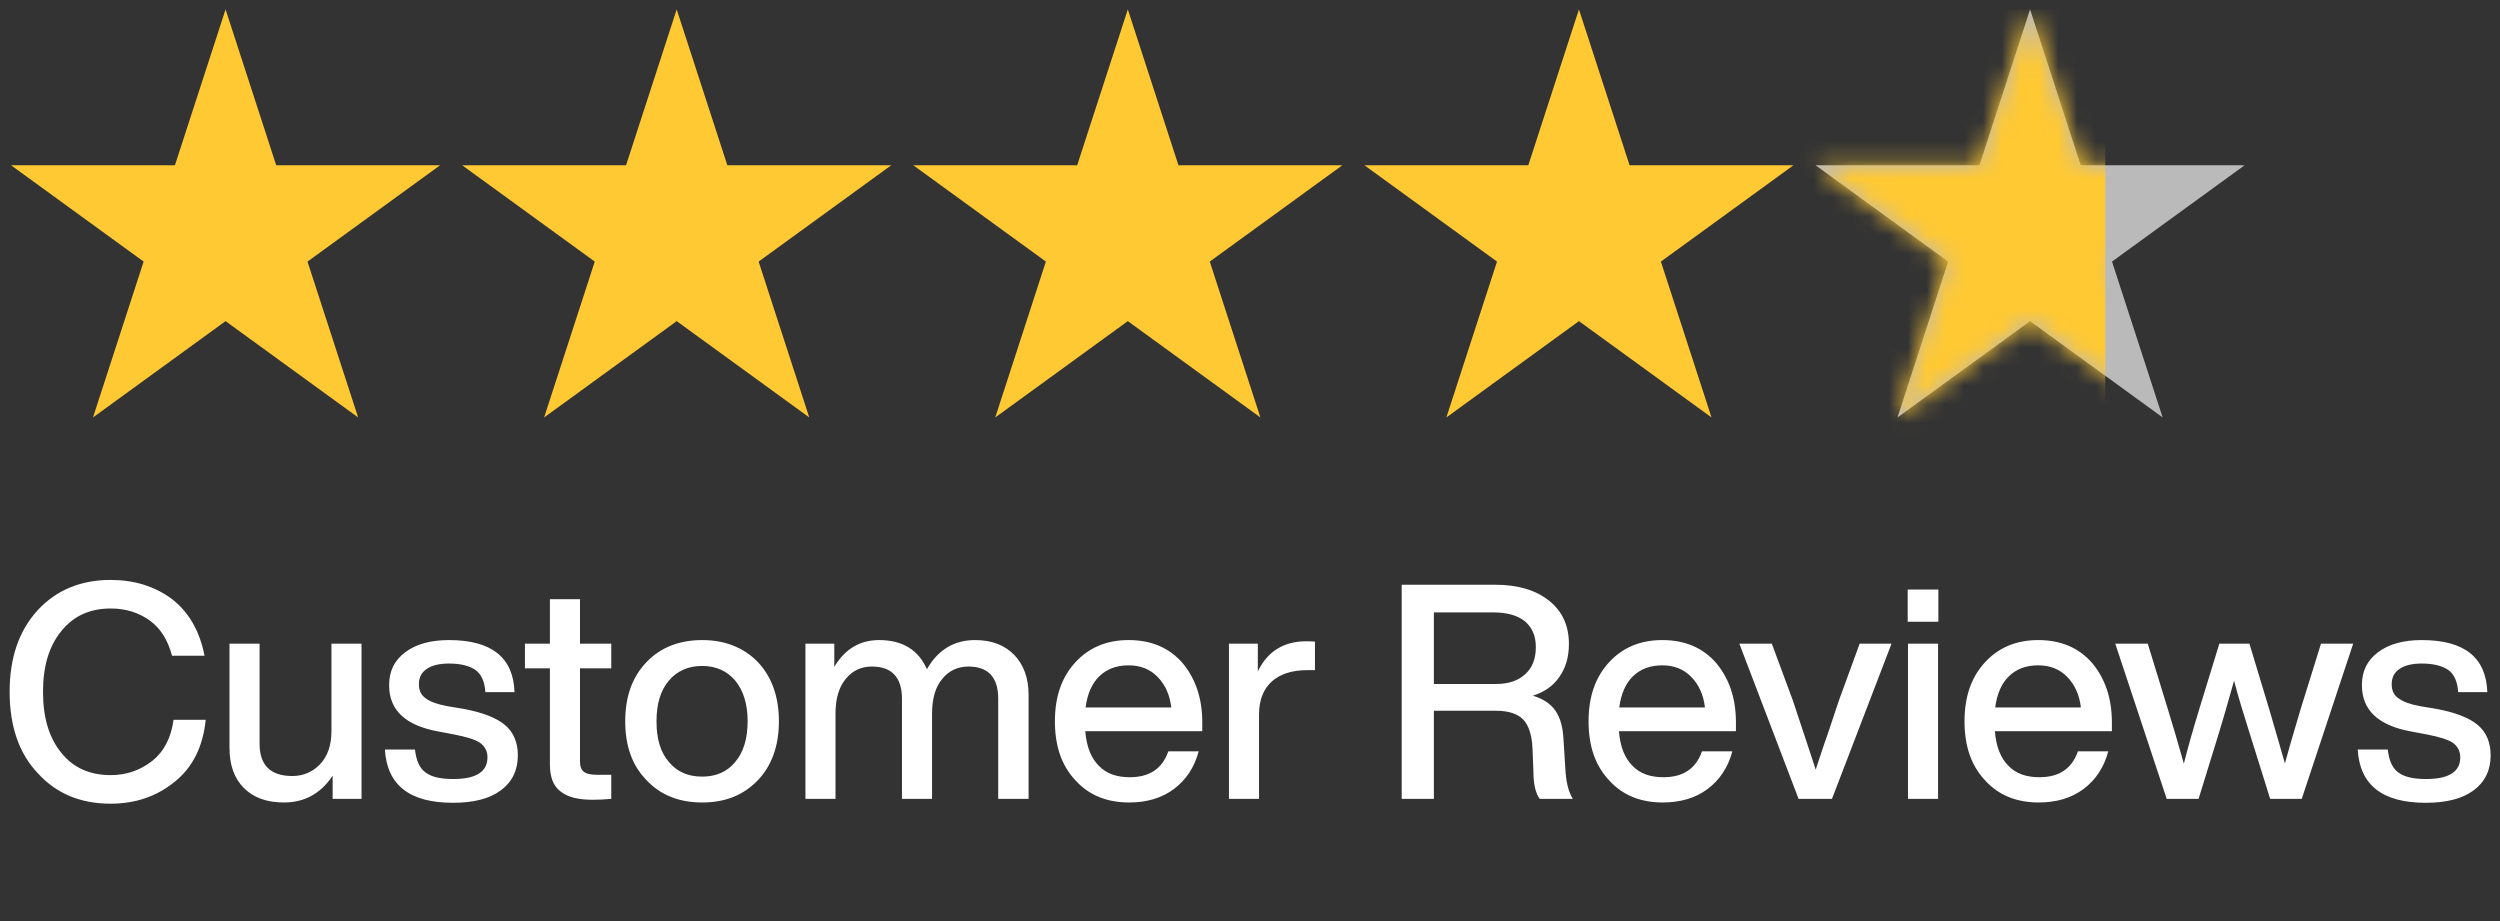
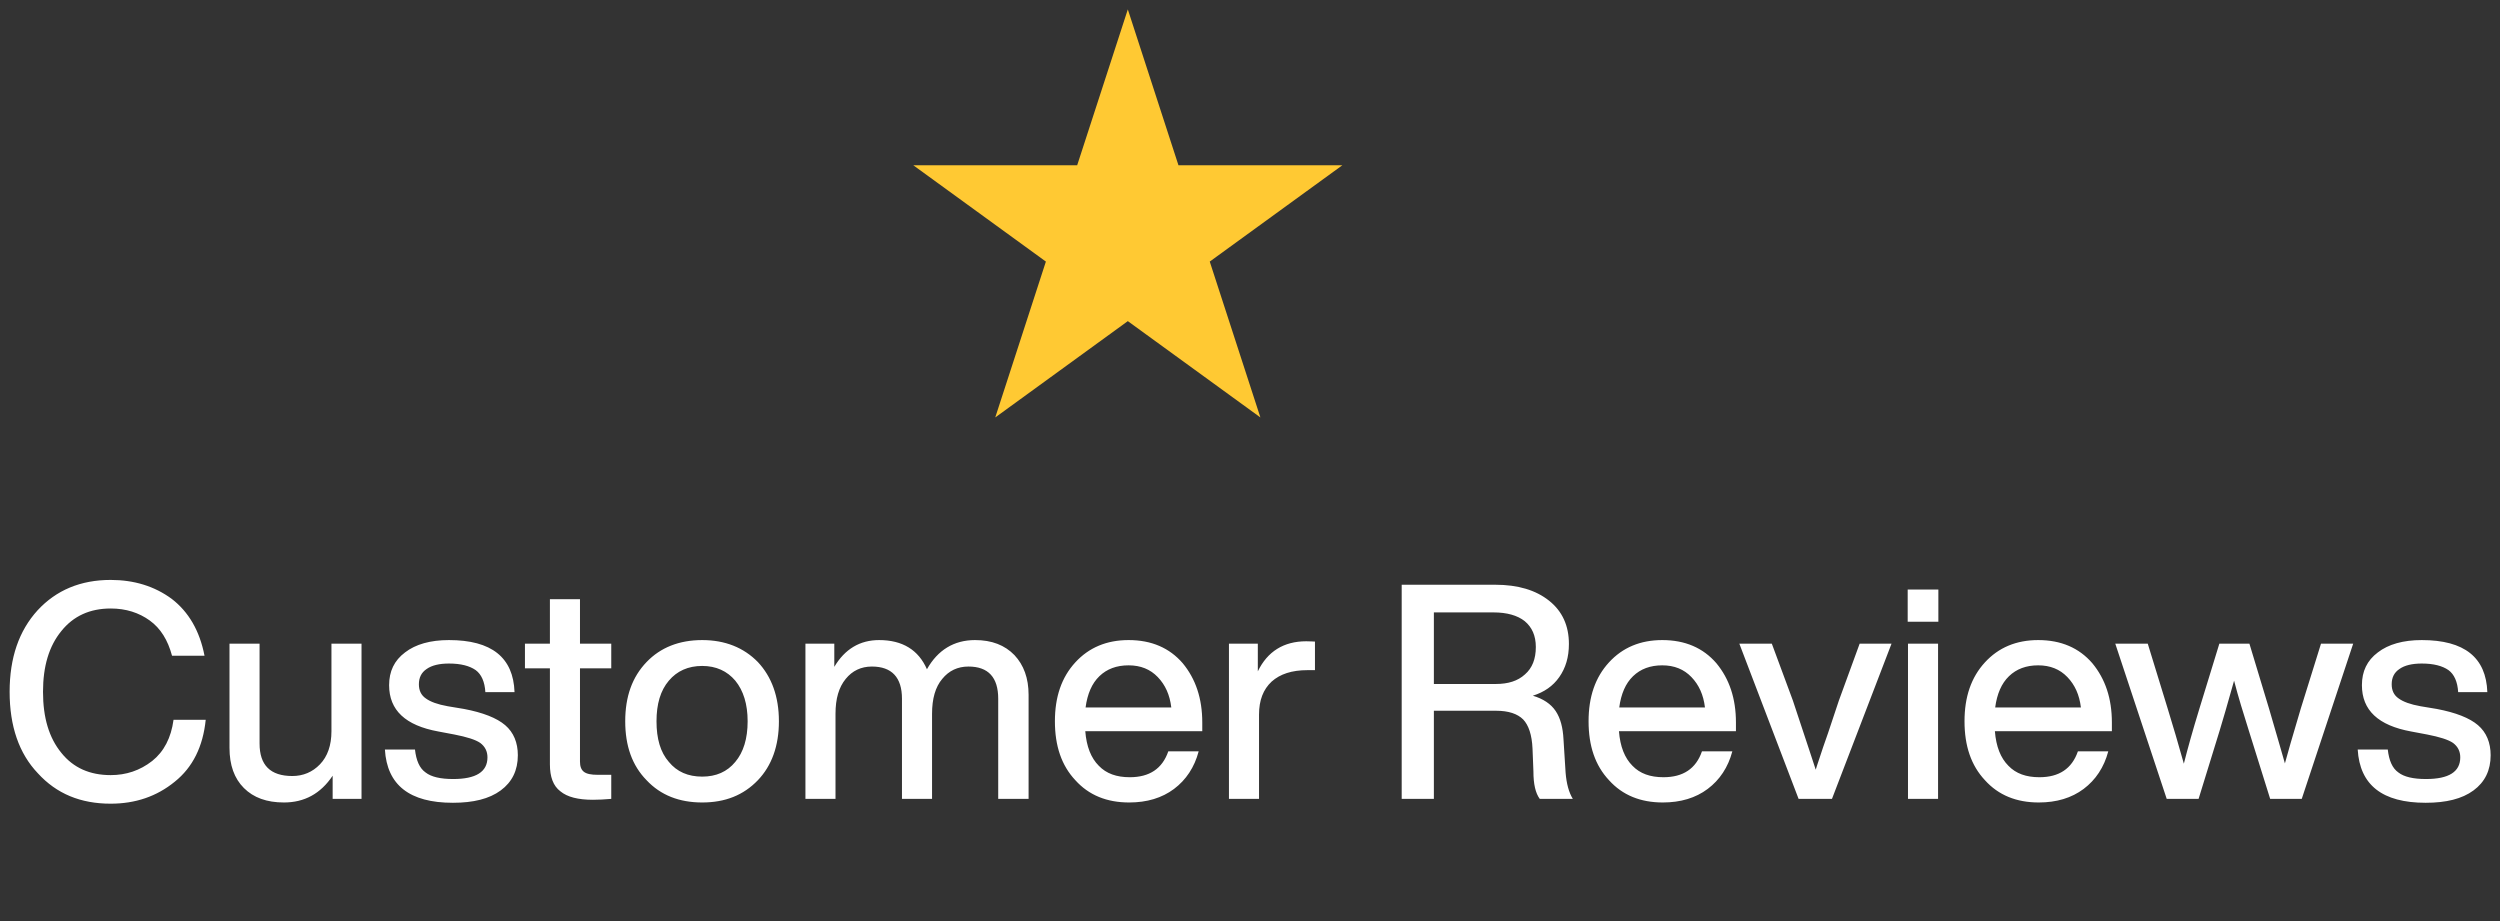
<svg xmlns="http://www.w3.org/2000/svg" width="133" height="49" viewBox="0 0 133 49" fill="none">
  <rect x="0" y="0" width="133" height="49" fill="#333333" stroke="none" />
-   <path d="M12 0.5L14.694 8.792H23.413L16.359 13.916L19.053 22.208L12 17.084L4.947 22.208L7.641 13.916L0.587 8.792H9.306L12 0.5Z" fill="#FFC933" />
-   <path d="M36 0.5L38.694 8.792H47.413L40.359 13.916L43.053 22.208L36 17.084L28.947 22.208L31.641 13.916L24.587 8.792H33.306L36 0.5Z" fill="#FFC933" />
  <path d="M60 0.5L62.694 8.792H71.413L64.359 13.916L67.053 22.208L60 17.084L52.947 22.208L55.641 13.916L48.587 8.792H57.306L60 0.5Z" fill="#FFC933" />
-   <path d="M84 0.5L86.694 8.792H95.413L88.359 13.916L91.053 22.208L84 17.084L76.947 22.208L79.641 13.916L72.587 8.792H81.306L84 0.5Z" fill="#FFC933" />
-   <path d="M108 0.5L110.694 8.792H119.413L112.359 13.916L115.053 22.208L108 17.084L100.947 22.208L103.641 13.916L96.587 8.792H105.306L108 0.5Z" fill="#BABABA" />
  <mask id="mask0_1121_6622" style="mask-type:alpha" maskUnits="userSpaceOnUse" x="96" y="0" width="24" height="23">
-     <path d="M108 0.5L110.694 8.792H119.413L112.359 13.916L115.053 22.208L108 17.084L100.947 22.208L103.641 13.916L96.587 8.792H105.306L108 0.5Z" fill="#FFC933" />
-   </mask>
+     </mask>
  <g mask="url(#mask0_1121_6622)">
    <rect x="96" y="0.5" width="16" height="24" fill="#FFC933" />
  </g>
  <path d="M5.888 42.756C4.288 42.756 3.008 42.228 2.016 41.14C1.008 40.084 0.512 38.628 0.512 36.804C0.512 34.996 1.008 33.556 2 32.468C2.992 31.396 4.288 30.852 5.888 30.852C7.136 30.852 8.224 31.188 9.136 31.86C10.032 32.548 10.624 33.556 10.88 34.884H9.152C8.928 34.052 8.544 33.428 7.968 33.012C7.392 32.596 6.704 32.372 5.888 32.372C4.784 32.372 3.904 32.772 3.264 33.572C2.608 34.372 2.288 35.444 2.288 36.804C2.288 38.18 2.608 39.252 3.264 40.052C3.904 40.852 4.784 41.236 5.888 41.236C6.704 41.236 7.44 40.996 8.096 40.484C8.72 39.988 9.104 39.252 9.232 38.292H10.944C10.8 39.716 10.256 40.82 9.296 41.588C8.336 42.372 7.2 42.756 5.888 42.756ZM17.633 38.9V34.244H19.233V42.5H17.697V41.268C17.056 42.228 16.192 42.692 15.104 42.692C14.193 42.692 13.489 42.436 12.976 41.924C12.464 41.412 12.209 40.708 12.209 39.78V34.244H13.809V39.556C13.809 40.708 14.384 41.284 15.553 41.284C16.128 41.284 16.625 41.076 17.024 40.66C17.424 40.244 17.633 39.652 17.633 38.9ZM24.093 42.708C21.789 42.708 20.589 41.764 20.477 39.876H22.077C22.141 40.452 22.317 40.868 22.637 41.092C22.941 41.332 23.437 41.444 24.109 41.444C25.325 41.444 25.933 41.06 25.933 40.292C25.933 39.972 25.805 39.716 25.549 39.524C25.293 39.348 24.829 39.204 24.173 39.076L23.325 38.916C21.565 38.596 20.701 37.78 20.701 36.452C20.701 35.716 20.973 35.14 21.549 34.708C22.109 34.276 22.893 34.052 23.885 34.052C26.157 34.052 27.309 34.98 27.373 36.82H25.821C25.789 36.276 25.613 35.876 25.309 35.652C24.989 35.428 24.525 35.3 23.885 35.3C23.373 35.3 22.973 35.396 22.701 35.588C22.413 35.78 22.285 36.052 22.285 36.404C22.285 36.724 22.397 36.98 22.653 37.156C22.893 37.332 23.277 37.476 23.821 37.572L24.685 37.716C25.693 37.908 26.429 38.196 26.877 38.58C27.325 38.964 27.549 39.508 27.549 40.18C27.549 40.98 27.245 41.604 26.637 42.052C26.029 42.5 25.181 42.708 24.093 42.708ZM32.519 34.244V35.556H30.855V40.516C30.855 40.772 30.919 40.948 31.063 41.06C31.207 41.172 31.447 41.22 31.799 41.22H32.519V42.5C32.167 42.532 31.831 42.548 31.543 42.548C30.759 42.548 30.183 42.404 29.815 42.1C29.431 41.812 29.255 41.332 29.255 40.66V35.556H27.927V34.244H29.255V31.876H30.855V34.244H32.519ZM40.318 41.508C39.55 42.308 38.574 42.692 37.358 42.692C36.142 42.692 35.15 42.308 34.398 41.508C33.63 40.724 33.262 39.684 33.262 38.372C33.262 37.06 33.63 36.02 34.398 35.22C35.134 34.452 36.126 34.052 37.358 34.052C38.574 34.052 39.566 34.452 40.318 35.22C41.054 36.004 41.438 37.06 41.438 38.372C41.438 39.684 41.054 40.74 40.318 41.508ZM37.358 41.316C38.094 41.316 38.686 41.06 39.118 40.532C39.55 40.02 39.774 39.3 39.774 38.372C39.774 37.46 39.55 36.74 39.118 36.212C38.686 35.7 38.094 35.428 37.358 35.428C36.606 35.428 36.014 35.7 35.582 36.212C35.134 36.74 34.926 37.46 34.926 38.372C34.926 39.3 35.134 40.02 35.582 40.532C36.014 41.06 36.606 41.316 37.358 41.316ZM51.873 34.052C52.769 34.052 53.457 34.324 53.969 34.852C54.465 35.38 54.721 36.084 54.721 36.964V42.5H53.105V37.172C53.105 36.036 52.577 35.46 51.521 35.46C50.945 35.46 50.481 35.684 50.129 36.116C49.761 36.548 49.585 37.172 49.585 37.972V42.5H47.985V37.172C47.985 36.036 47.441 35.46 46.385 35.46C45.809 35.46 45.345 35.684 44.993 36.116C44.625 36.564 44.449 37.172 44.449 37.972V42.5H42.849V34.244H44.385V35.476C44.945 34.532 45.745 34.052 46.769 34.052C48.017 34.052 48.865 34.58 49.313 35.604C49.889 34.58 50.753 34.052 51.873 34.052ZM63.961 38.436V38.9H57.737C57.801 39.716 58.041 40.324 58.457 40.74C58.857 41.156 59.401 41.348 60.105 41.348C61.145 41.348 61.833 40.9 62.153 39.972H63.769C63.545 40.82 63.097 41.492 62.457 41.972C61.817 42.452 61.017 42.692 60.073 42.692C58.889 42.692 57.929 42.308 57.209 41.508C56.473 40.724 56.121 39.684 56.121 38.372C56.121 37.076 56.473 36.036 57.209 35.236C57.929 34.452 58.873 34.052 60.041 34.052C61.257 34.052 62.217 34.468 62.921 35.284C63.609 36.116 63.961 37.156 63.961 38.436ZM60.041 35.396C59.401 35.396 58.889 35.588 58.489 35.972C58.089 36.356 57.849 36.916 57.753 37.636H62.313C62.233 36.964 61.993 36.436 61.593 36.02C61.193 35.604 60.681 35.396 60.041 35.396ZM69.492 34.116C69.716 34.116 69.876 34.132 69.956 34.132V35.652H69.556C68.724 35.652 68.1 35.86 67.652 36.26C67.204 36.676 66.98 37.252 66.98 38.02V42.5H65.38V34.244H66.916V35.716C67.428 34.66 68.292 34.116 69.492 34.116ZM83.178 39.332L83.29 41.108C83.338 41.7 83.466 42.164 83.674 42.5H81.914C81.69 42.196 81.578 41.716 81.578 41.044L81.53 39.828C81.498 39.092 81.322 38.58 81.034 38.276C80.73 37.972 80.25 37.812 79.594 37.812H76.282V42.5H74.57V31.108H79.546C80.762 31.108 81.706 31.396 82.41 31.956C83.114 32.516 83.466 33.284 83.466 34.26C83.466 34.964 83.29 35.54 82.954 36.02C82.618 36.5 82.154 36.82 81.546 37.012C82.09 37.172 82.506 37.444 82.762 37.828C83.018 38.212 83.146 38.708 83.178 39.332ZM76.282 36.388H79.578C80.234 36.388 80.746 36.228 81.13 35.876C81.514 35.54 81.706 35.06 81.706 34.42C81.706 33.812 81.498 33.364 81.114 33.044C80.73 32.74 80.17 32.58 79.45 32.58H76.282V36.388ZM92.352 38.436V38.9H86.128C86.192 39.716 86.432 40.324 86.848 40.74C87.248 41.156 87.792 41.348 88.496 41.348C89.536 41.348 90.224 40.9 90.544 39.972H92.16C91.936 40.82 91.488 41.492 90.848 41.972C90.208 42.452 89.408 42.692 88.464 42.692C87.28 42.692 86.32 42.308 85.6 41.508C84.864 40.724 84.512 39.684 84.512 38.372C84.512 37.076 84.864 36.036 85.6 35.236C86.32 34.452 87.264 34.052 88.432 34.052C89.648 34.052 90.608 34.468 91.312 35.284C92 36.116 92.352 37.156 92.352 38.436ZM88.432 35.396C87.792 35.396 87.28 35.588 86.88 35.972C86.48 36.356 86.24 36.916 86.144 37.636H90.704C90.624 36.964 90.384 36.436 89.984 36.02C89.584 35.604 89.072 35.396 88.432 35.396ZM97.829 37.268L98.933 34.244H100.629L97.461 42.5H95.685L92.533 34.244H94.261L95.381 37.268C96.133 39.524 96.533 40.756 96.597 40.948C96.629 40.852 96.693 40.628 96.805 40.308C96.901 39.988 97.061 39.556 97.253 38.996C97.445 38.436 97.637 37.86 97.829 37.268ZM103.121 33.076H101.489V31.364H103.121V33.076ZM103.105 42.5H101.505V34.244H103.105V42.5ZM112.352 38.436V38.9H106.128C106.192 39.716 106.432 40.324 106.848 40.74C107.248 41.156 107.792 41.348 108.496 41.348C109.536 41.348 110.224 40.9 110.544 39.972H112.16C111.936 40.82 111.488 41.492 110.848 41.972C110.208 42.452 109.408 42.692 108.464 42.692C107.28 42.692 106.32 42.308 105.6 41.508C104.864 40.724 104.512 39.684 104.512 38.372C104.512 37.076 104.864 36.036 105.6 35.236C106.32 34.452 107.264 34.052 108.432 34.052C109.648 34.052 110.608 34.468 111.312 35.284C112 36.116 112.352 37.156 112.352 38.436ZM108.432 35.396C107.792 35.396 107.28 35.588 106.88 35.972C106.48 36.356 106.24 36.916 106.144 37.636H110.704C110.624 36.964 110.384 36.436 109.984 36.02C109.584 35.604 109.072 35.396 108.432 35.396ZM122.405 37.684L123.477 34.244H125.189L122.453 42.5H120.773L119.637 38.868C119.349 37.956 119.077 37.076 118.853 36.212C118.501 37.46 118.245 38.356 118.085 38.868L116.965 42.5H115.269L112.533 34.244H114.261L115.317 37.684C115.605 38.612 115.893 39.604 116.181 40.628C116.373 39.86 116.645 38.884 117.013 37.684L118.069 34.244H119.669L120.709 37.684C121.141 39.172 121.429 40.148 121.557 40.612C121.685 40.148 121.957 39.172 122.405 37.684ZM129.046 42.708C126.742 42.708 125.542 41.764 125.43 39.876H127.03C127.094 40.452 127.27 40.868 127.59 41.092C127.894 41.332 128.39 41.444 129.062 41.444C130.278 41.444 130.886 41.06 130.886 40.292C130.886 39.972 130.758 39.716 130.502 39.524C130.246 39.348 129.782 39.204 129.126 39.076L128.278 38.916C126.518 38.596 125.654 37.78 125.654 36.452C125.654 35.716 125.926 35.14 126.502 34.708C127.062 34.276 127.846 34.052 128.838 34.052C131.11 34.052 132.262 34.98 132.326 36.82H130.774C130.742 36.276 130.566 35.876 130.262 35.652C129.942 35.428 129.478 35.3 128.838 35.3C128.326 35.3 127.926 35.396 127.654 35.588C127.366 35.78 127.238 36.052 127.238 36.404C127.238 36.724 127.35 36.98 127.606 37.156C127.846 37.332 128.23 37.476 128.774 37.572L129.638 37.716C130.646 37.908 131.382 38.196 131.83 38.58C132.278 38.964 132.502 39.508 132.502 40.18C132.502 40.98 132.198 41.604 131.59 42.052C130.982 42.5 130.134 42.708 129.046 42.708Z" fill="white" />
</svg>